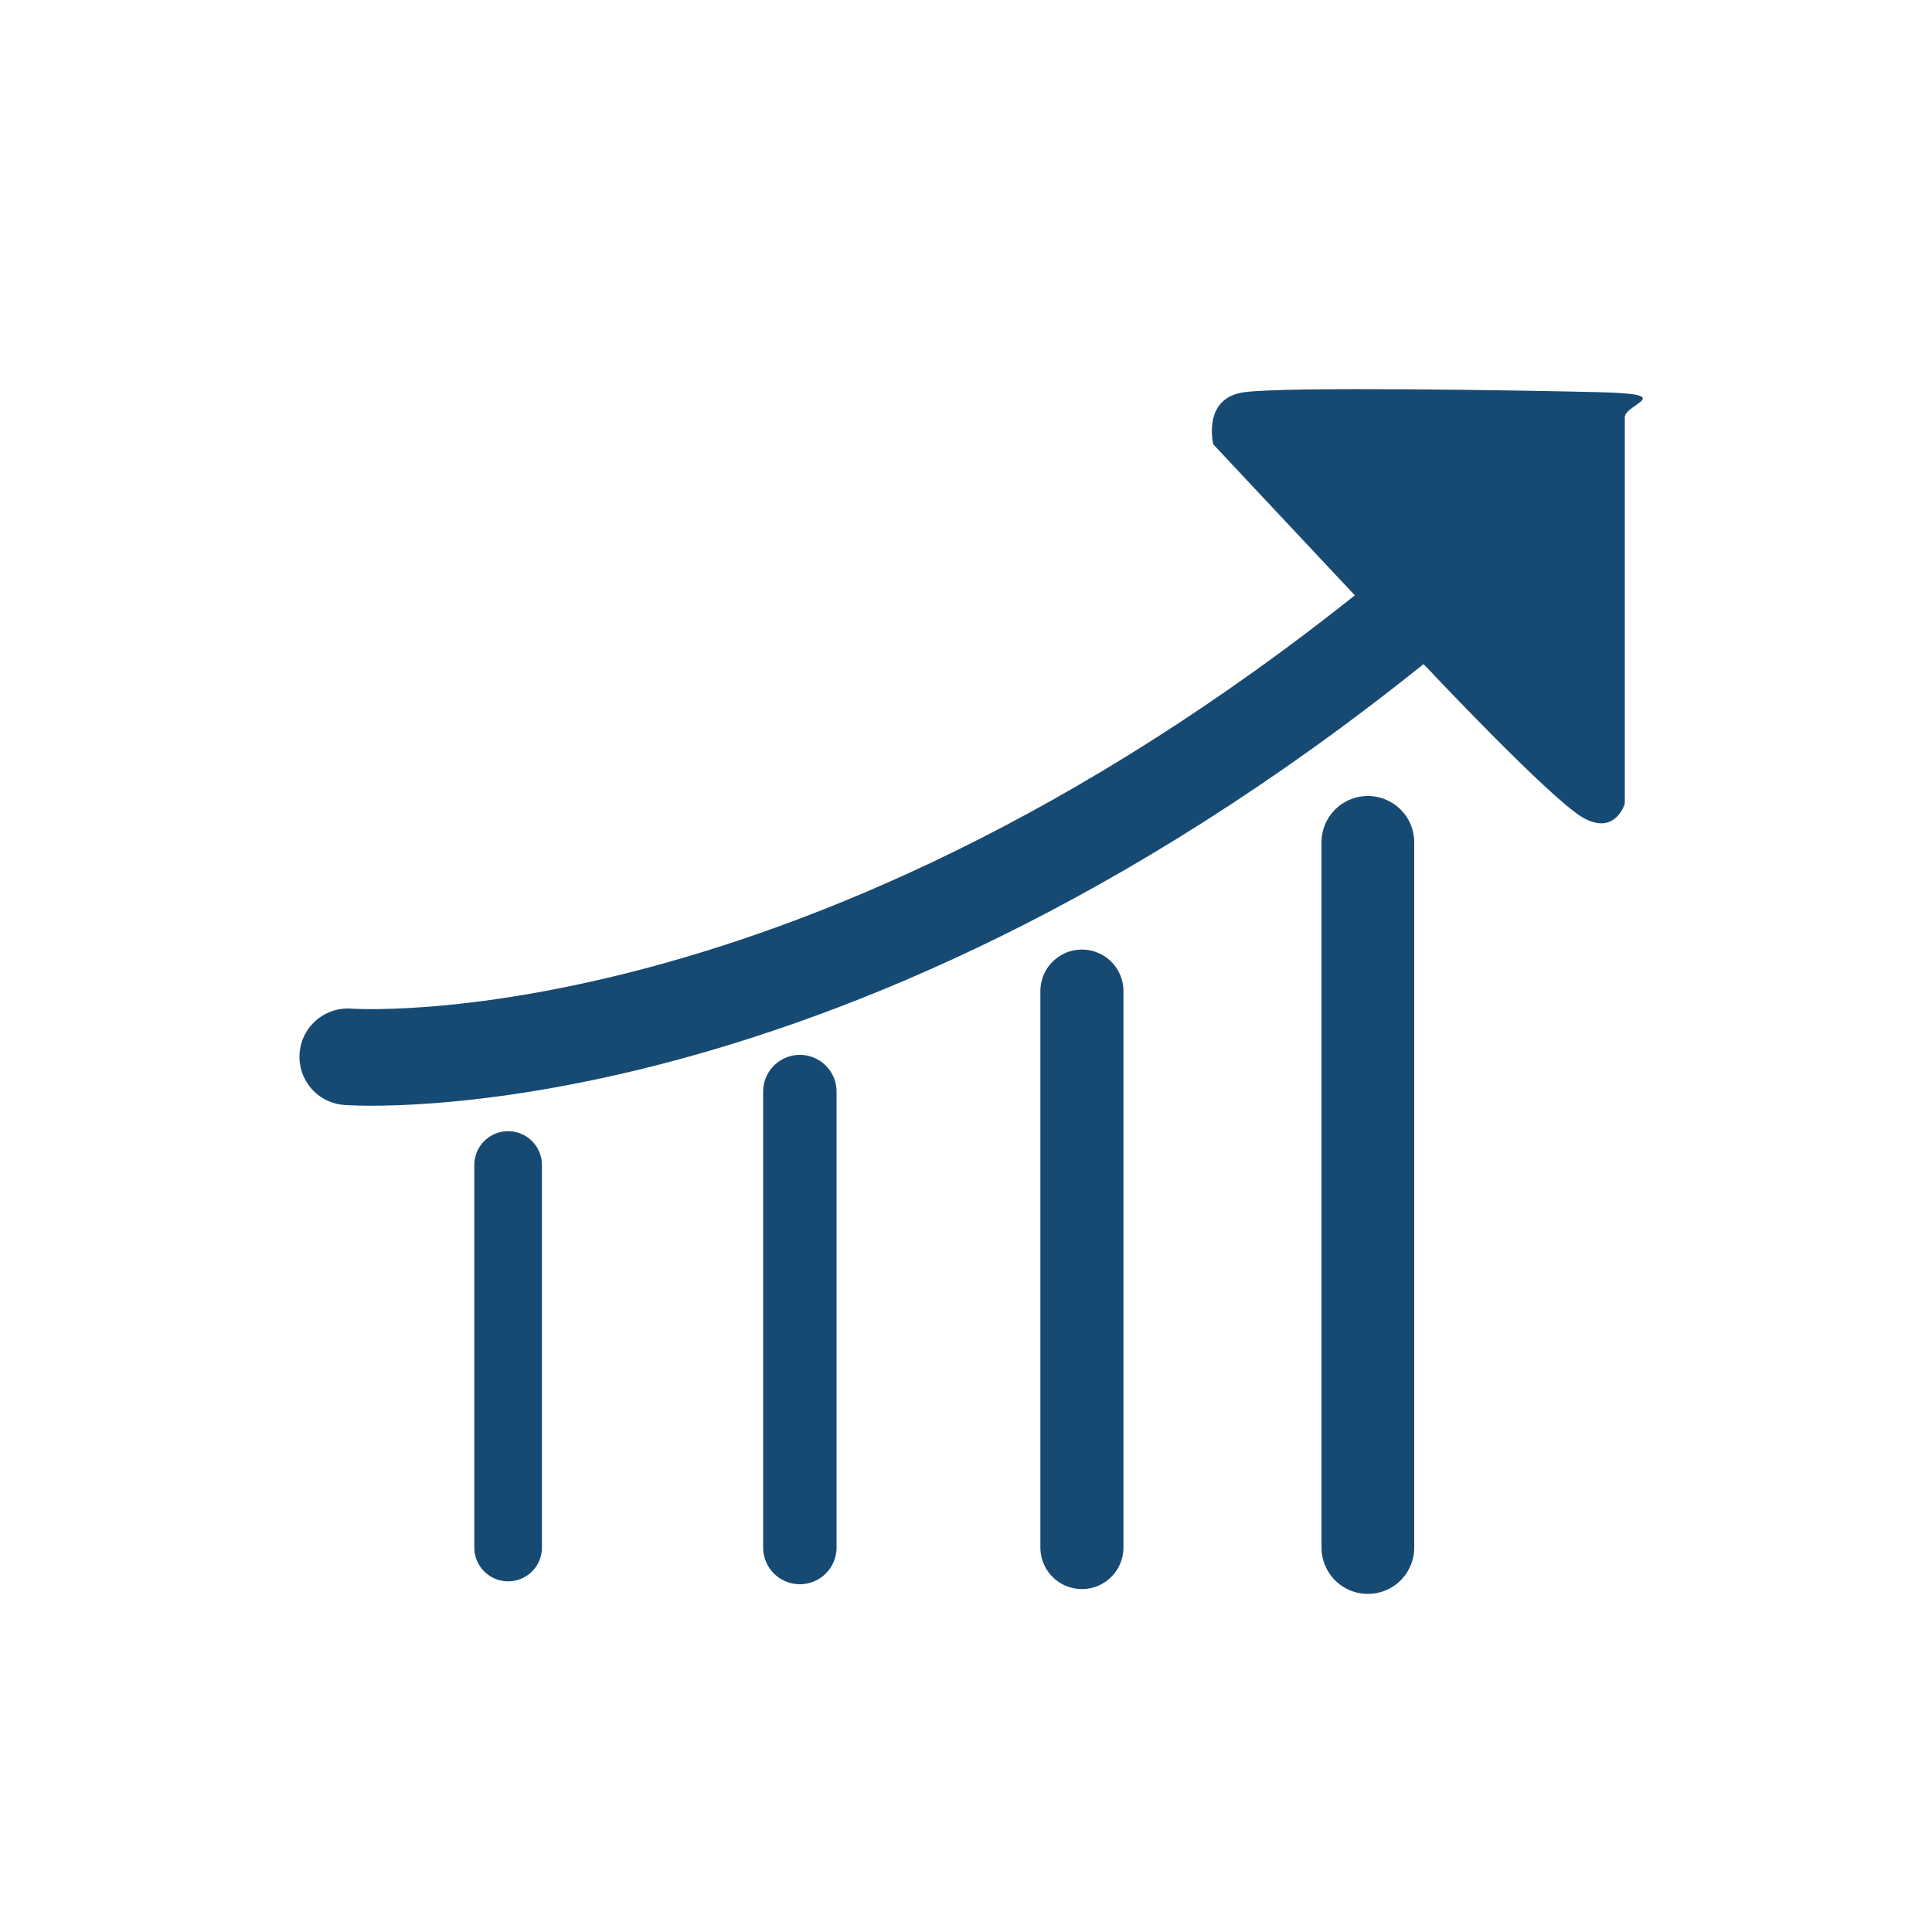
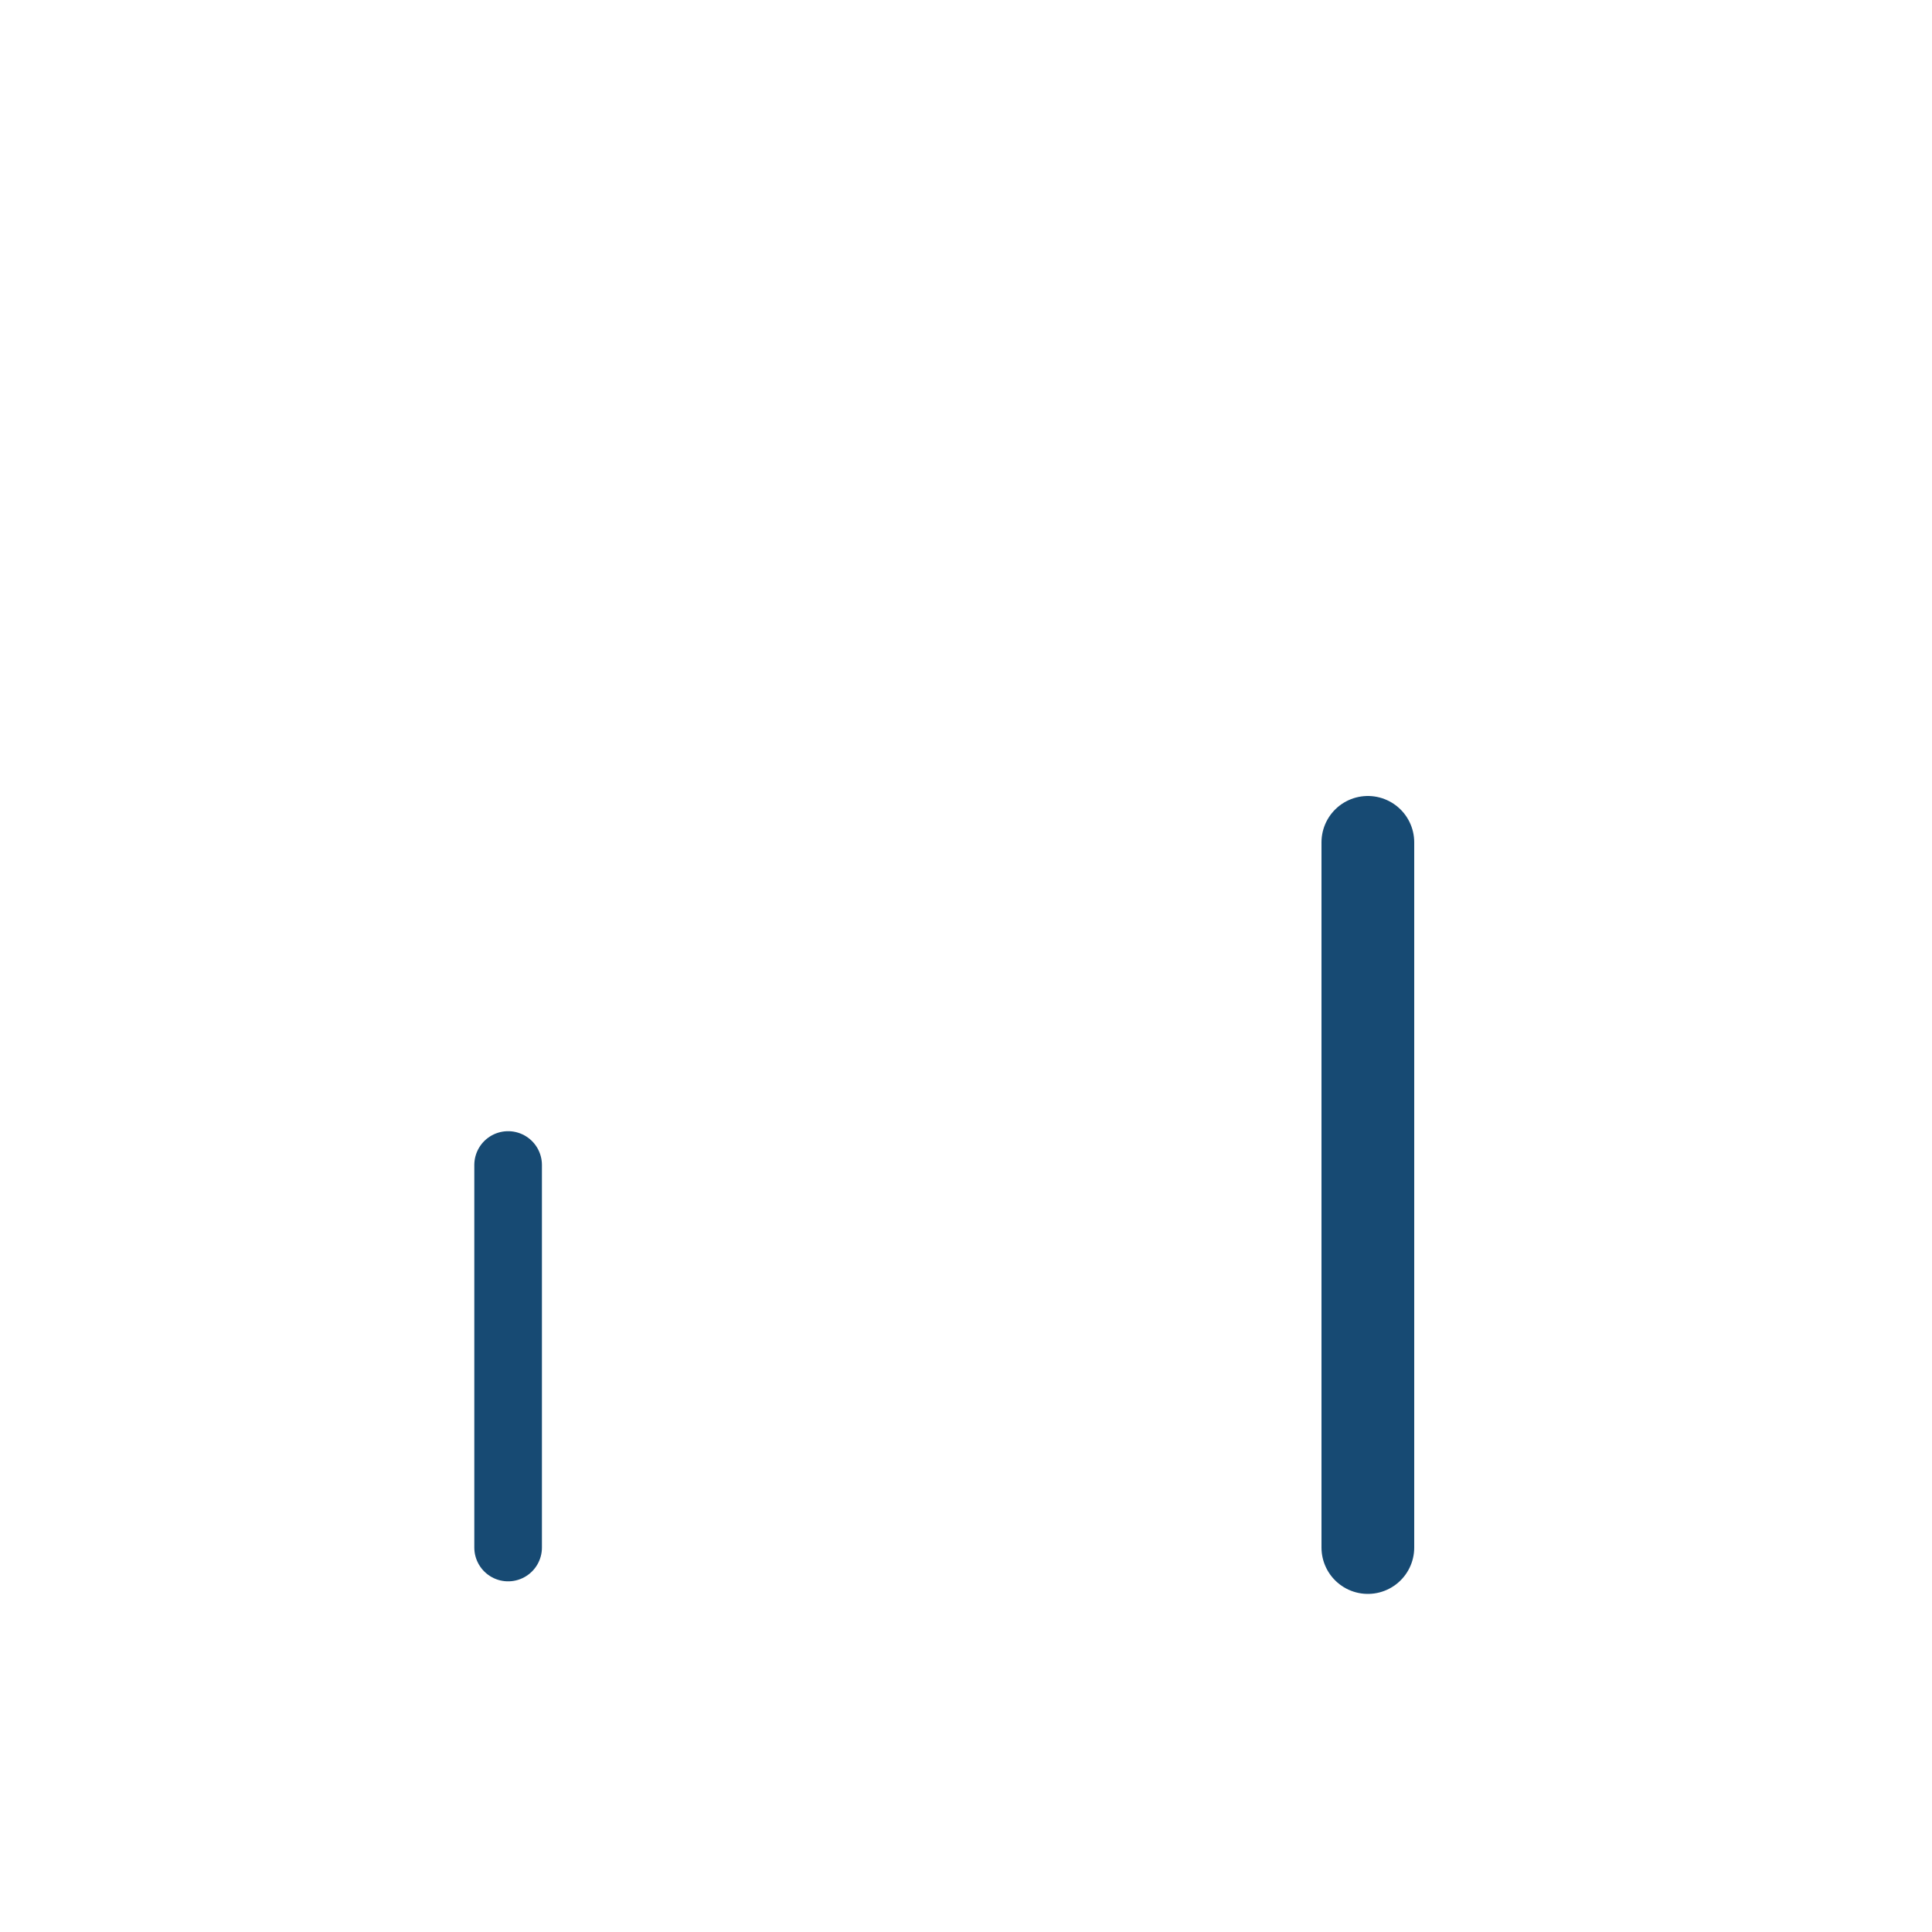
<svg xmlns="http://www.w3.org/2000/svg" id="Layer_1" version="1.1" viewBox="0 0 100 100">
  <defs>
    <style>
      .st0 {
        fill: #174a73;
      }

      .st1 {
        stroke-width: 3.8px;
      }

      .st1, .st2, .st3, .st4, .st5 {
        fill: none;
        stroke: #174a73;
        stroke-linecap: round;
        stroke-miterlimit: 10;
      }

      .st2 {
        stroke-width: 3.5px;
      }

      .st3 {
        stroke-width: 4.8px;
      }

      .st4 {
        stroke-width: 4.3px;
      }

      .st5 {
        stroke-width: 5px;
      }
    </style>
  </defs>
-   <path class="st0" d="M71.8,32.5l-1.5-1.5-7.5-8s-.6-2.4,1.6-2.7,14.3-.1,18.4,0,1.3.6,1.3,1.3v20c0,0-.5,1.7-2.2.7-1.7-1-8-7.7-8-7.7l-1.9-1.9" />
-   <path class="st5" d="M18,54.7s24.8,1.9,55.5-23.4" />
  <line class="st2" x1="26.3" y1="60.3" x2="26.3" y2="80.1" />
-   <line class="st1" x1="41.4" y1="56.5" x2="41.4" y2="80.1" />
-   <line class="st4" x1="56" y1="51.3" x2="56" y2="80.1" />
  <line class="st3" x1="70.8" y1="43.6" x2="70.8" y2="80.1" />
</svg>